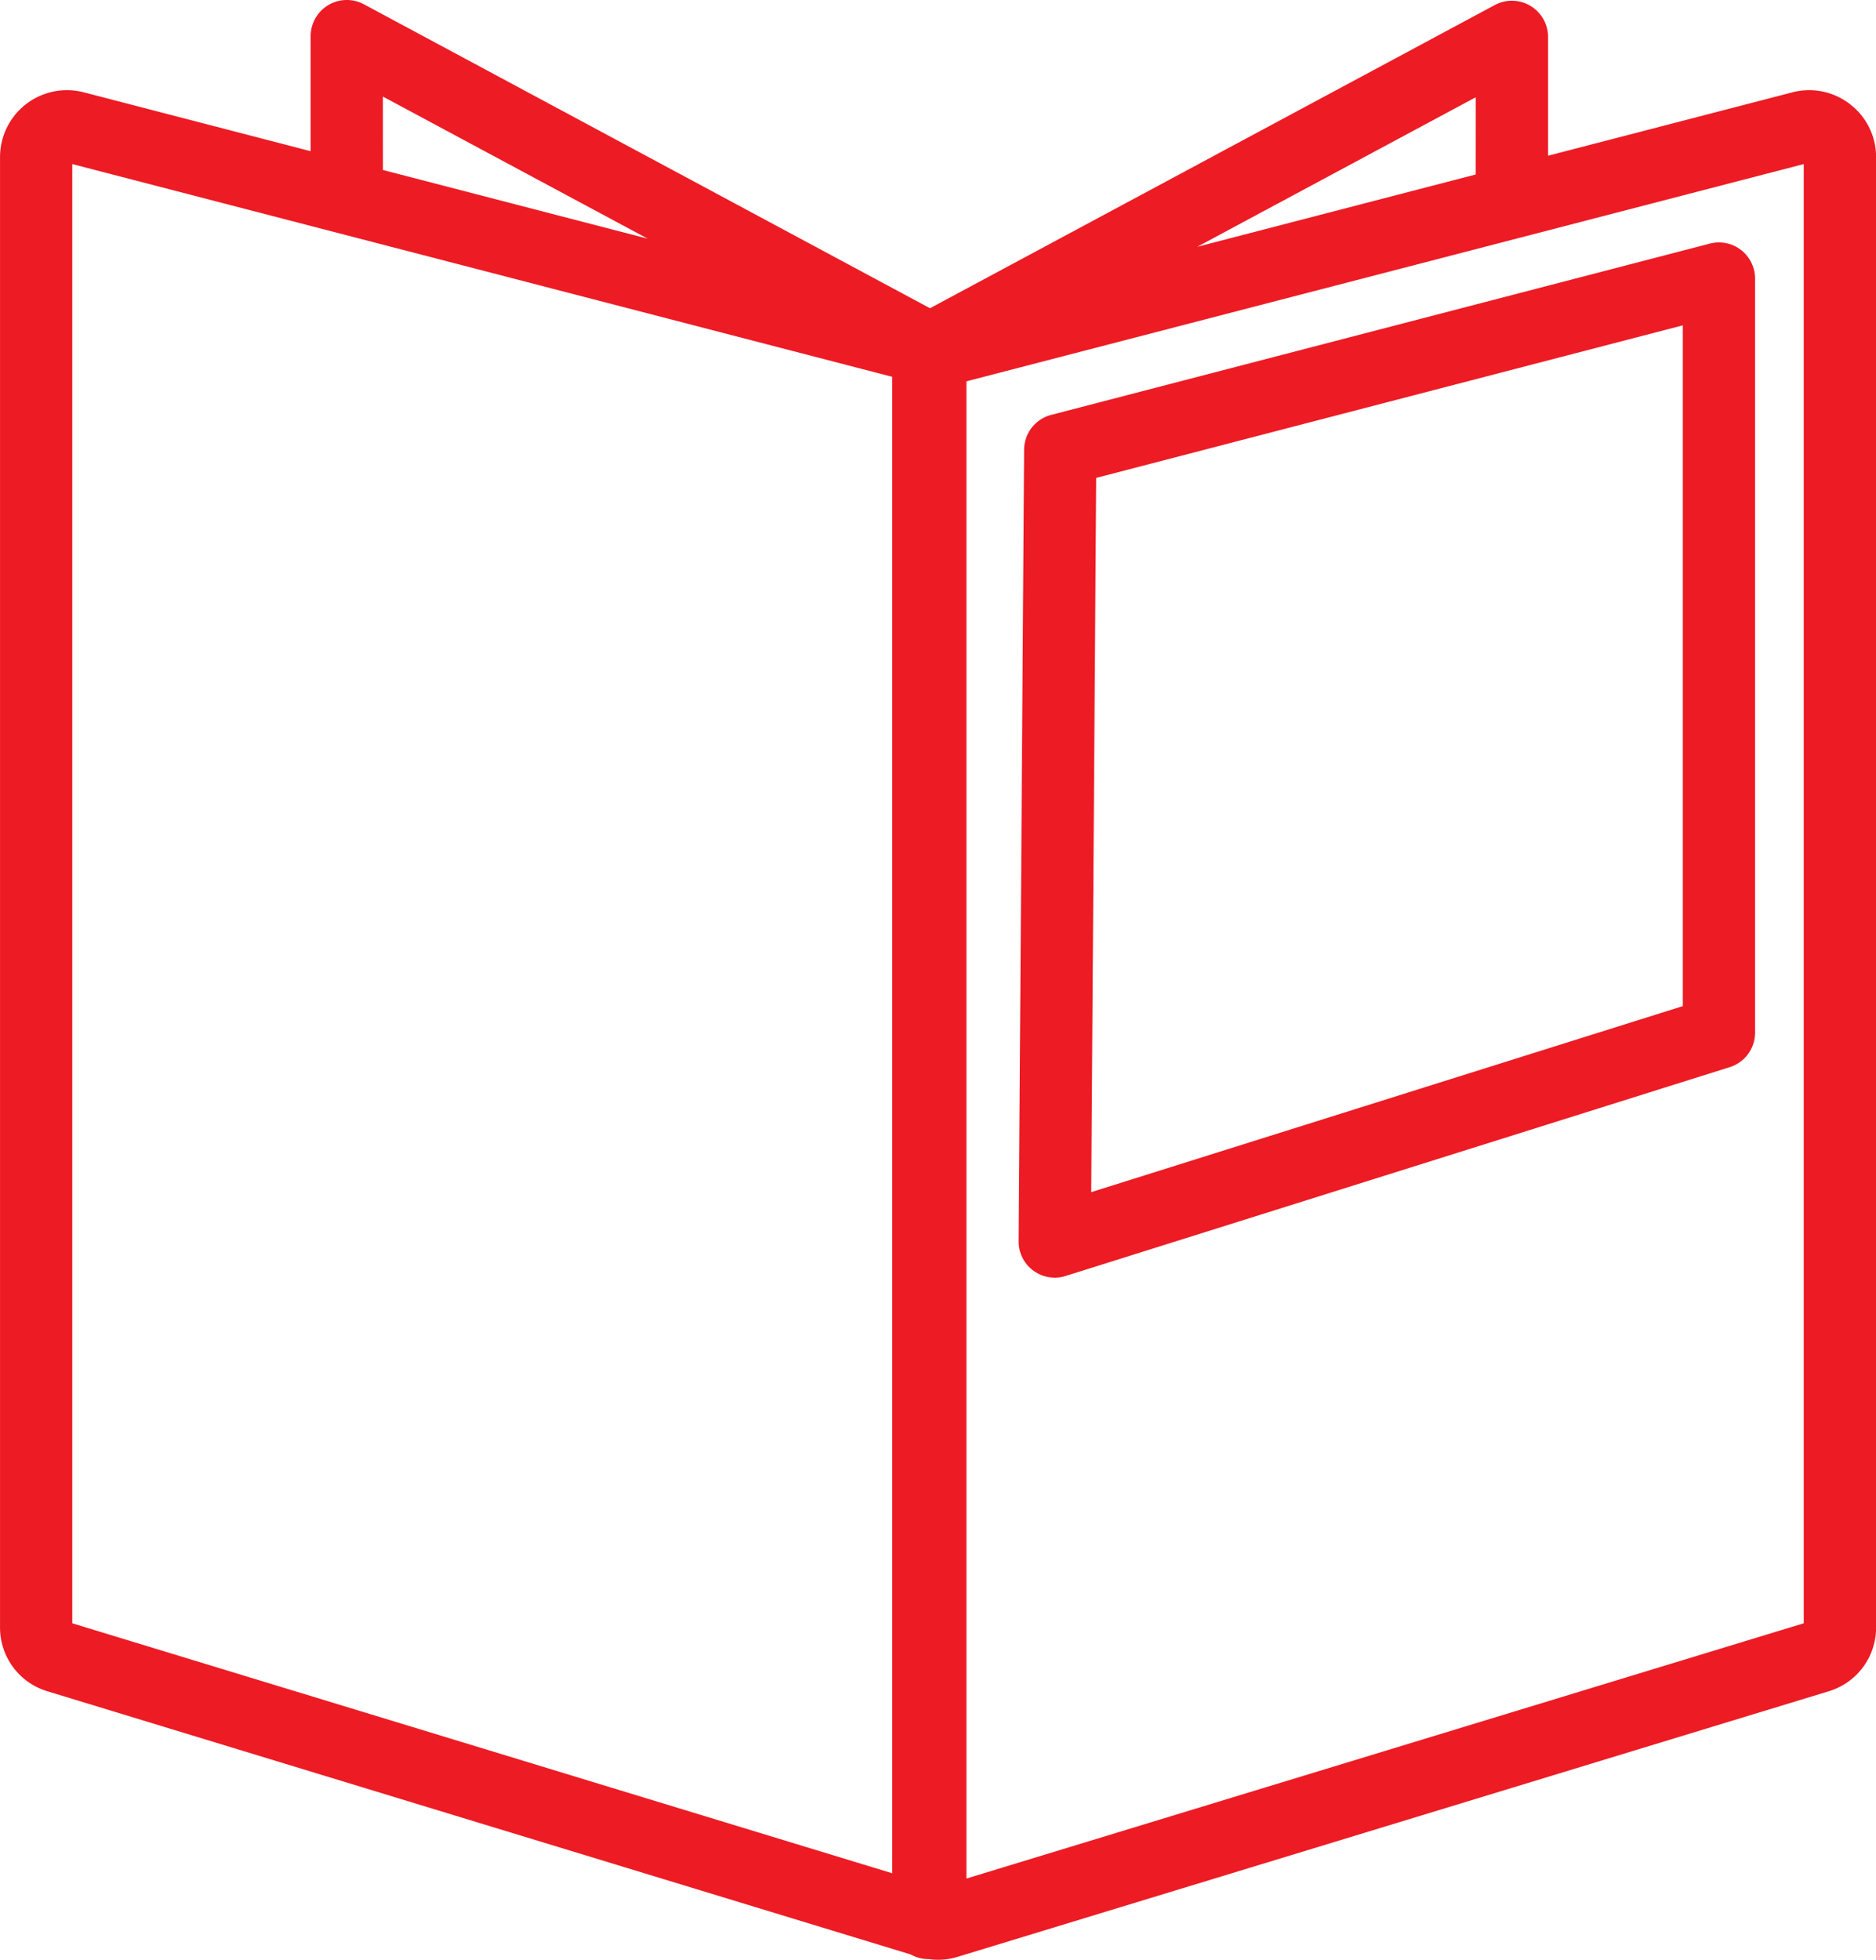
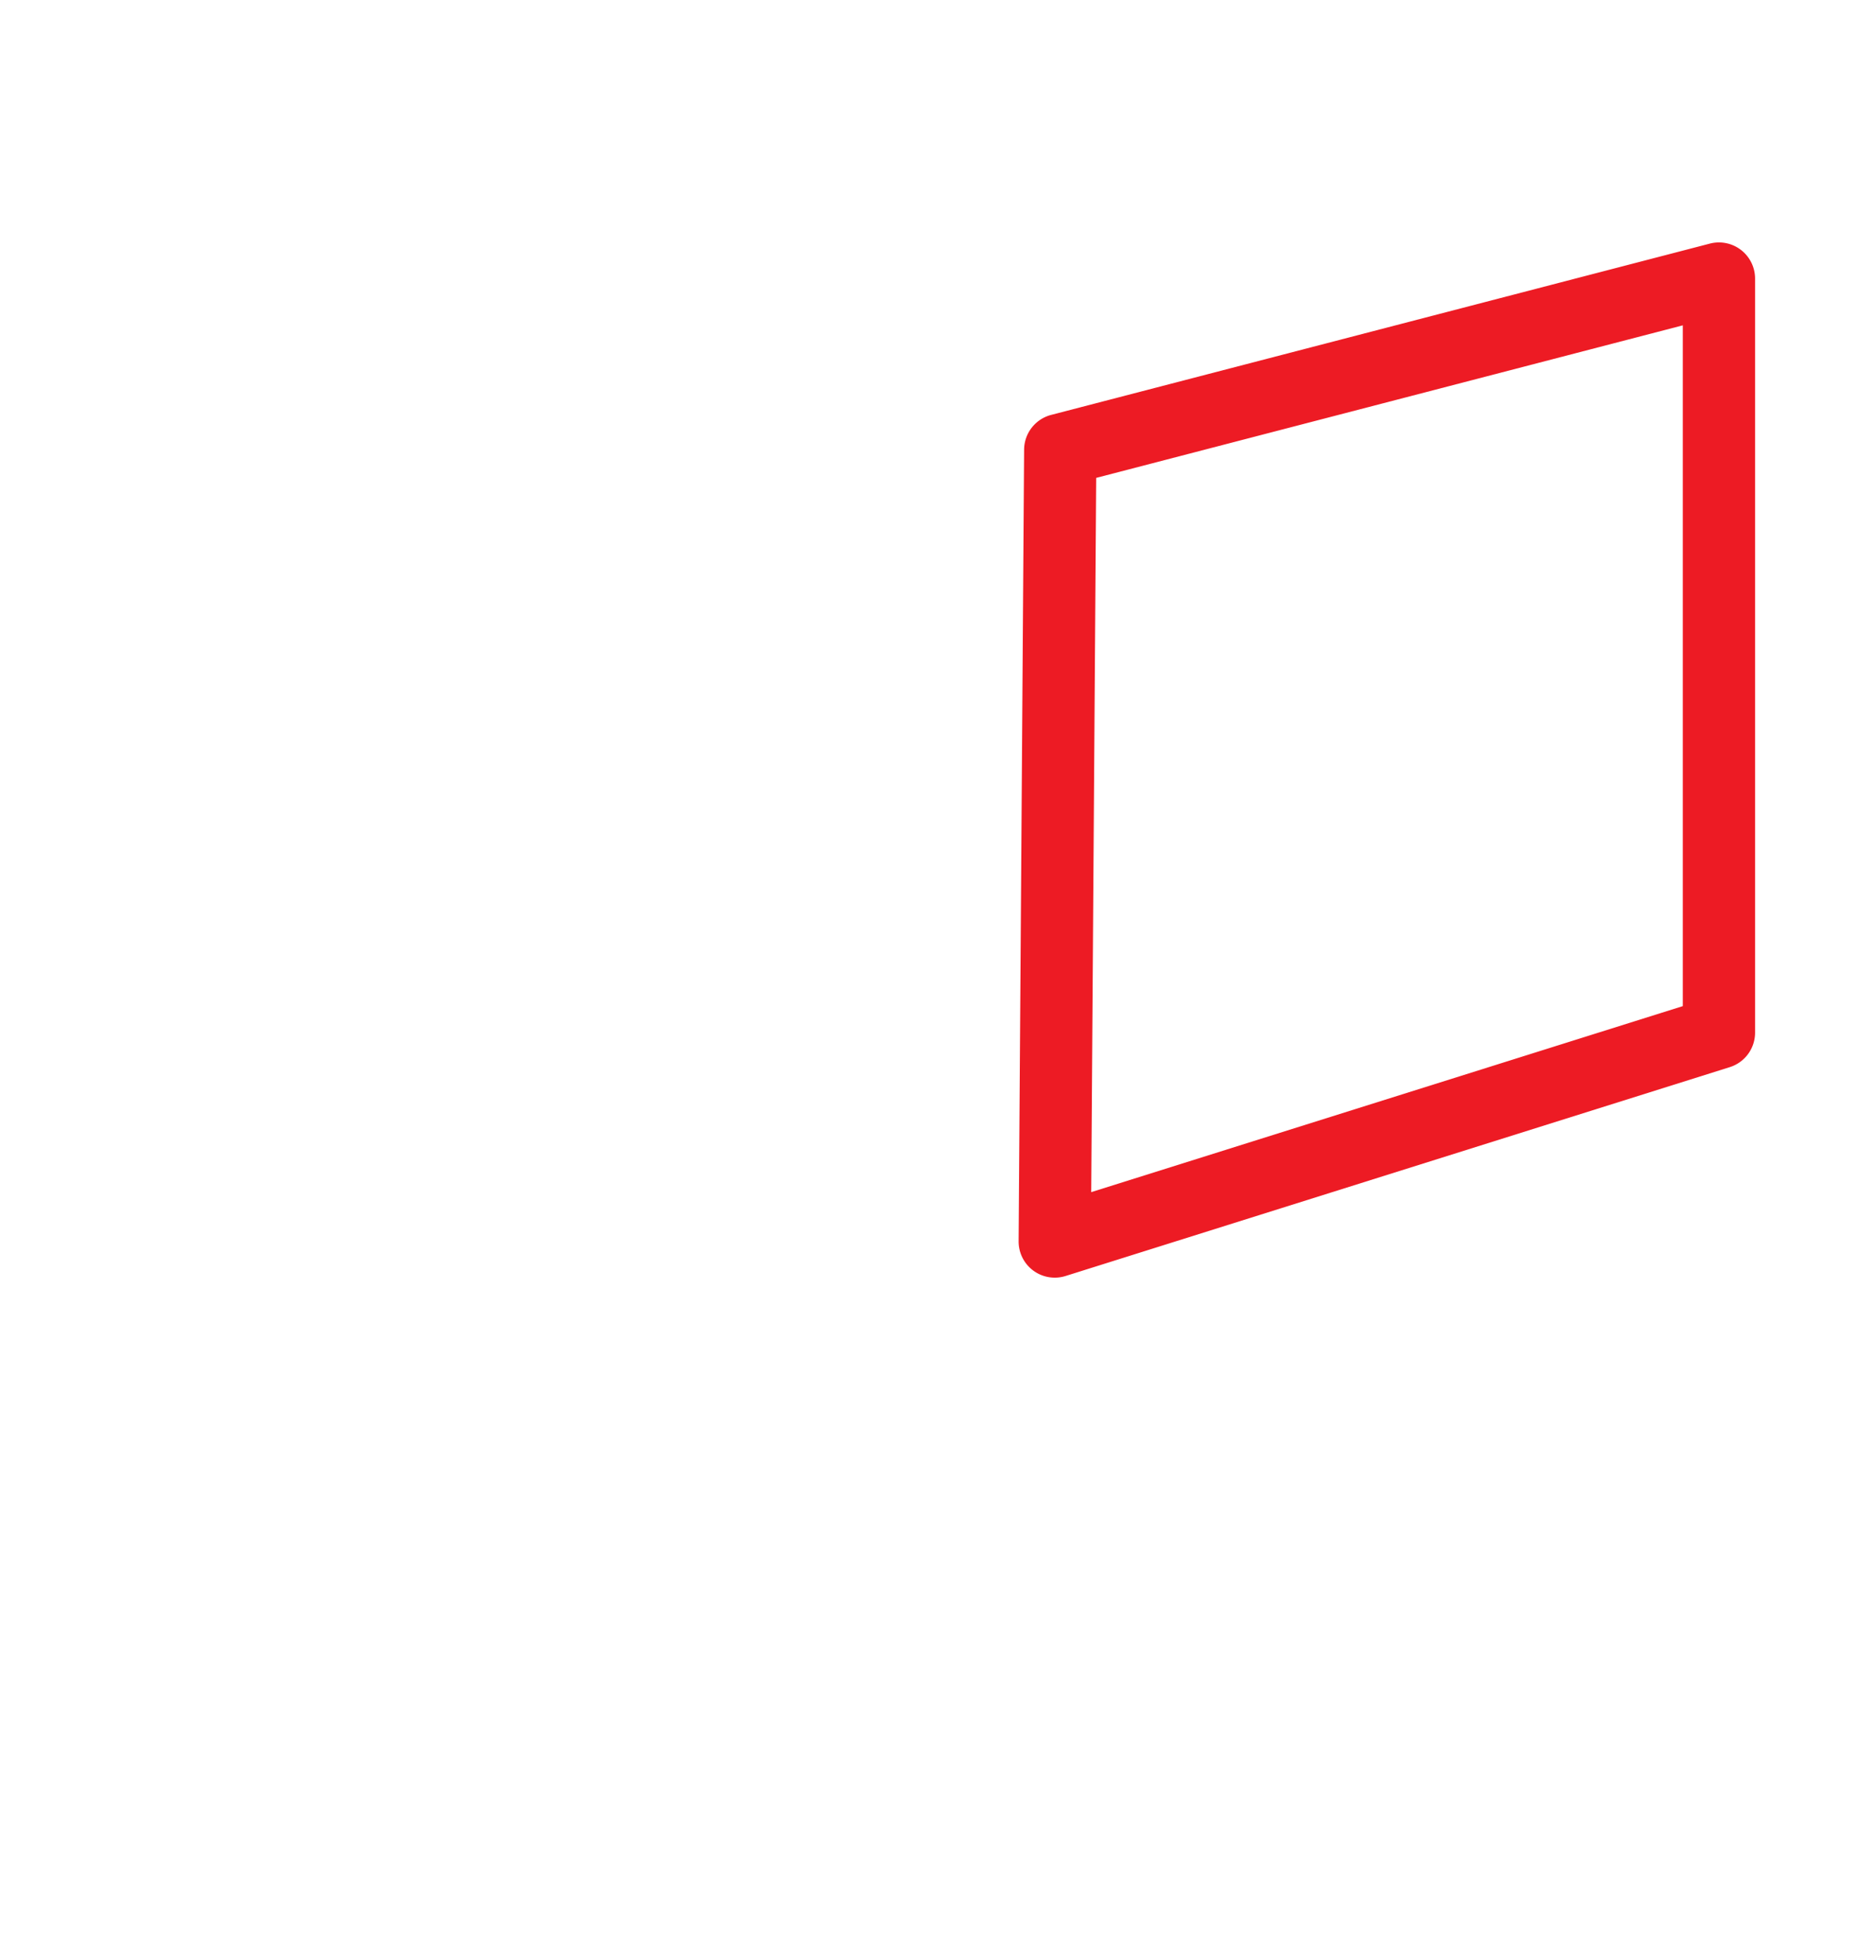
<svg xmlns="http://www.w3.org/2000/svg" id="Warstwa_2" data-name="Warstwa 2" viewBox="0 0 1297.87 1355.34">
  <defs>
    <style>.cls-1{fill:#ed1b24;}</style>
  </defs>
-   <path class="cls-1" d="M1608.34,367.9a46,46,0,0,0-39.94-8.2l-169,43.84V321.31a25,25,0,0,0-36.82-22L971.82,509,580.19,298.8a25,25,0,0,0-36.83,22v79.6l-157-40.73a46.3,46.3,0,0,0-57.91,44.8V1421.21a46,46,0,0,0,32.8,44.28l597.22,182a24.86,24.86,0,0,0,12.27,3.22H971a45.72,45.72,0,0,0,19.91-1.56l602.65-183.66a46,46,0,0,0,32.8-44.28V404.5A46,46,0,0,0,1608.34,367.9Zm-259,48.61-192.64,50L1349.38,363.1Zm-756-53.89L776.53,460.9,593.36,413.4ZM378.43,409.3,945.72,556.44V1591.35L378.43,1418.46ZM1576.31,1418.46,997,1595V559.55L1576.31,409.3Z" transform="translate(-328.43 -295.83)" />
  <path class="cls-1" d="M1043.27,1174.53a25,25,0,0,0,22.36,3.75l459.51-144.44a25,25,0,0,0,17.5-23.85V488.5a25,25,0,0,0-31.29-24.2L1055.64,582.77a25,25,0,0,0-18.7,24l-3.8,547.46A25,25,0,0,0,1043.27,1174.53Zm43.53-548.2,405.84-105.5V991.64l-409.27,128.65Z" transform="translate(-328.43 -295.83)" />
</svg>